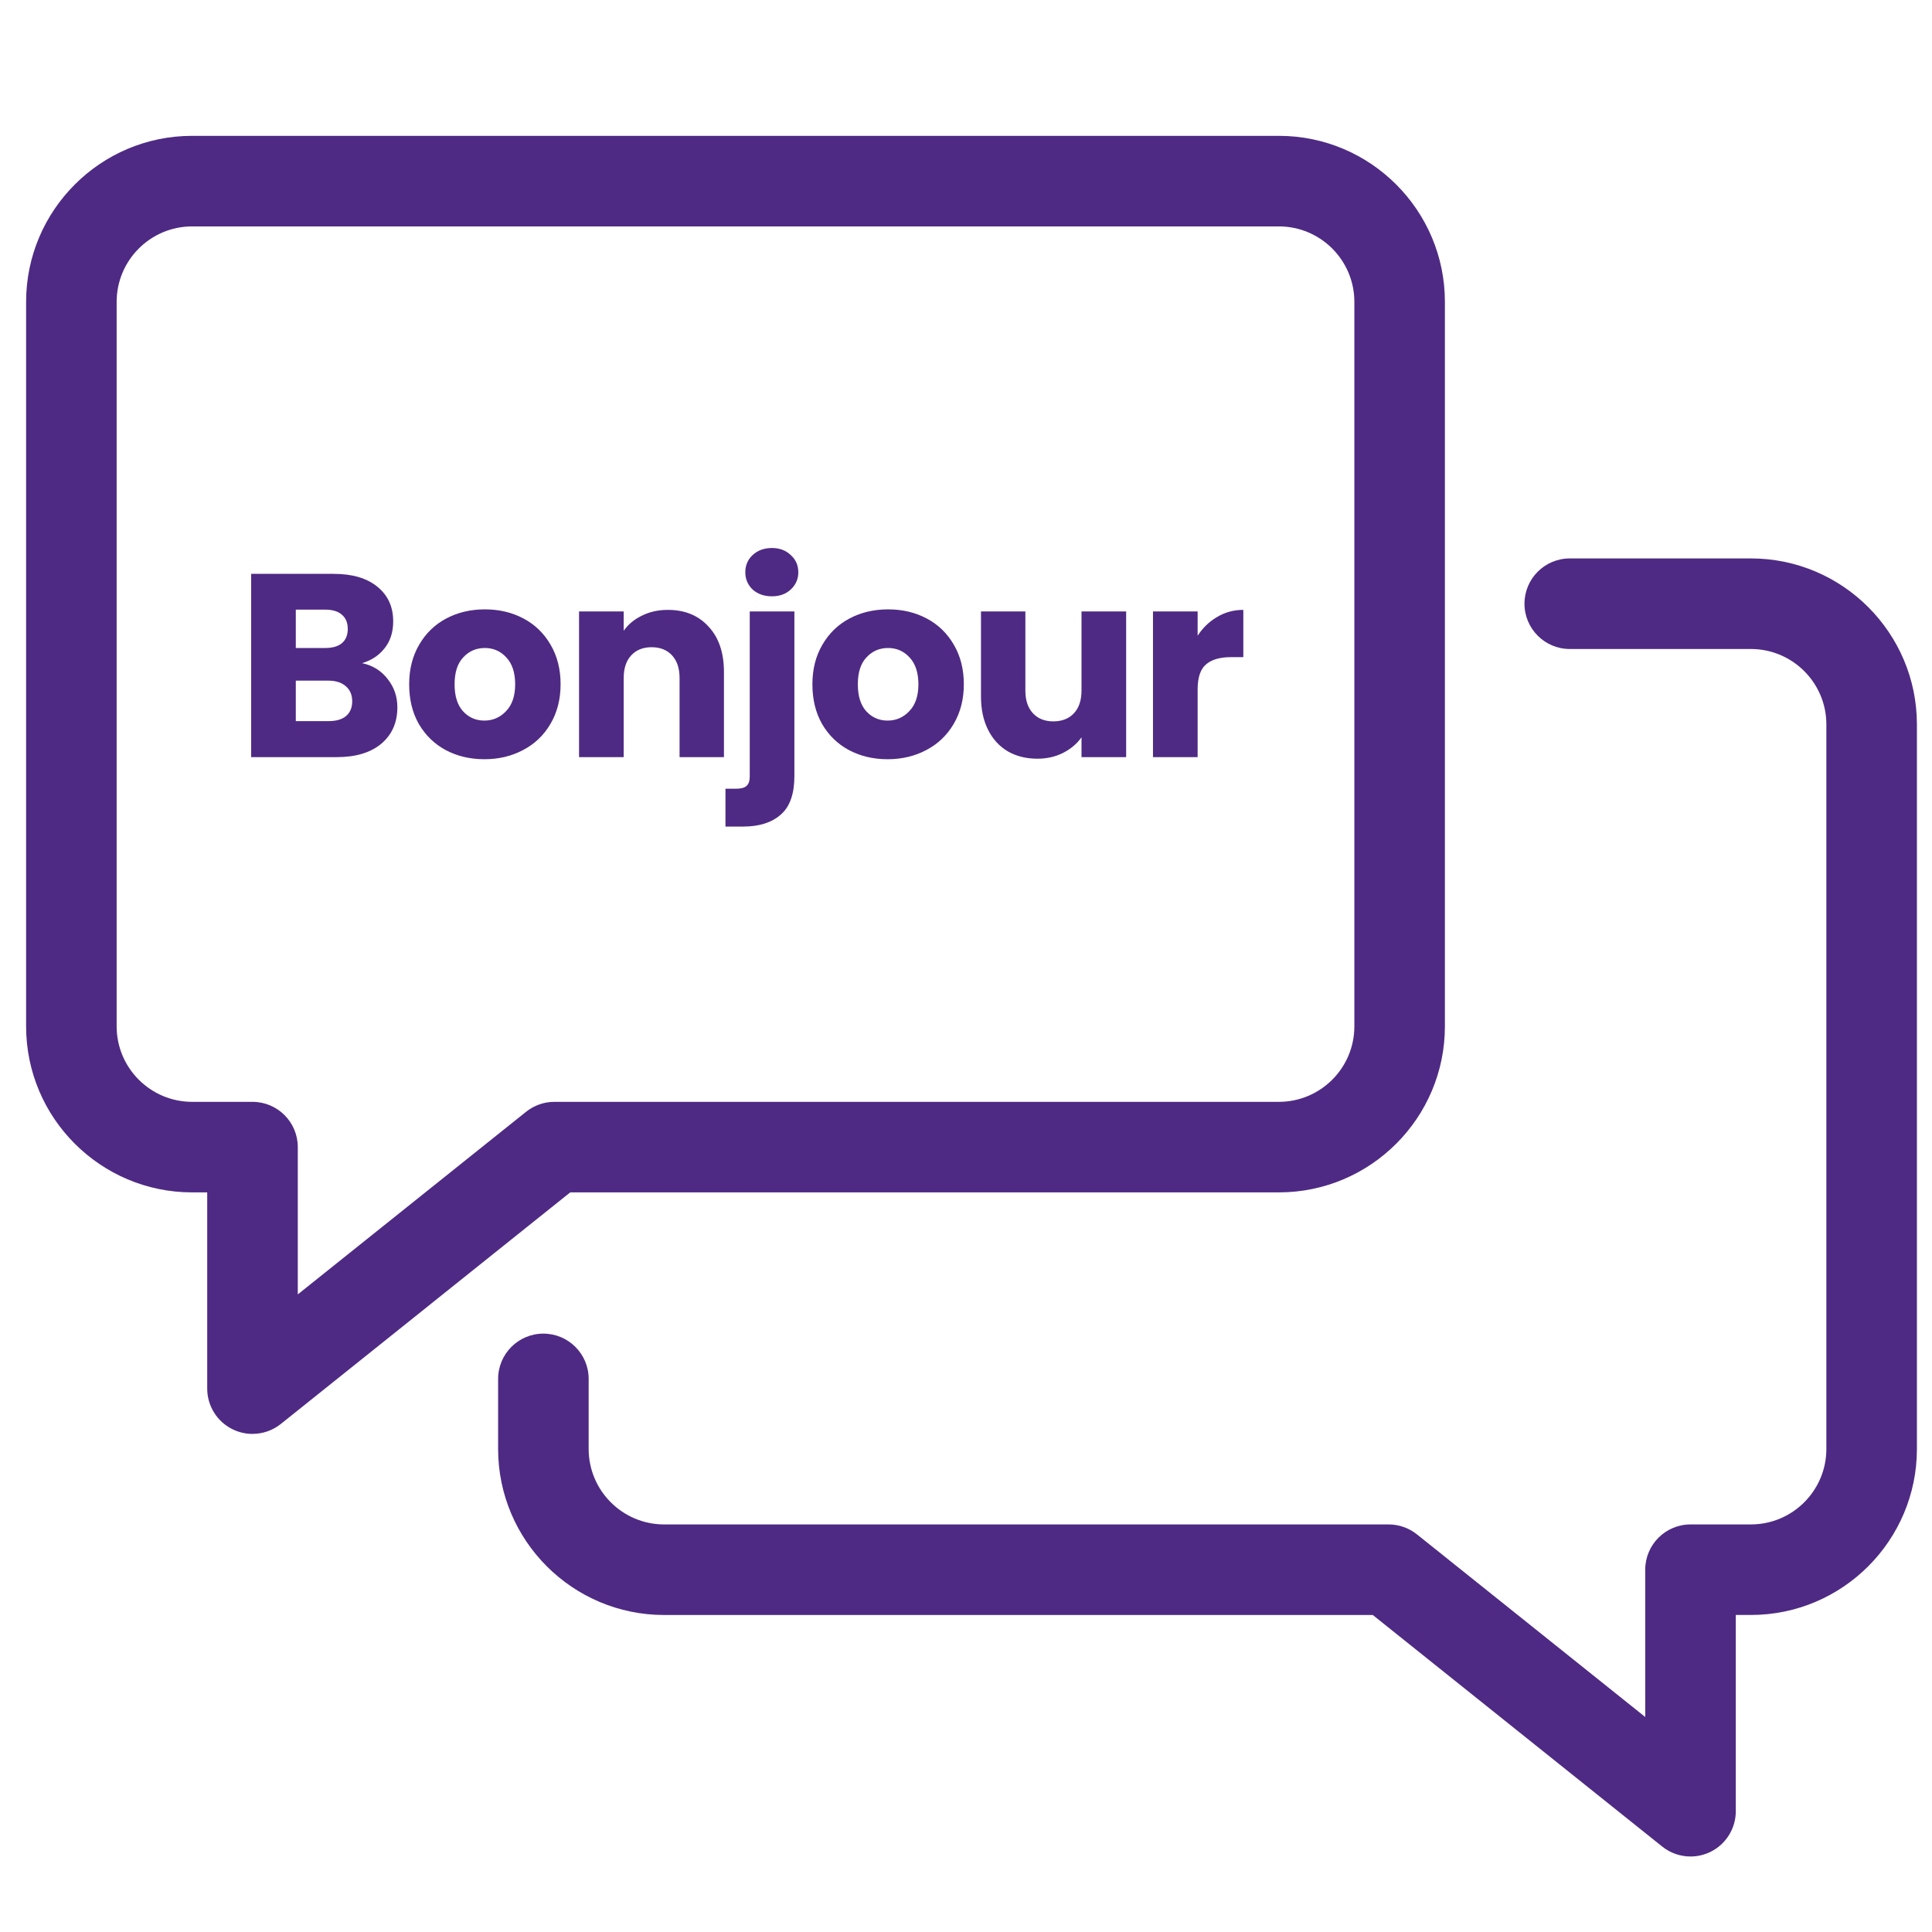
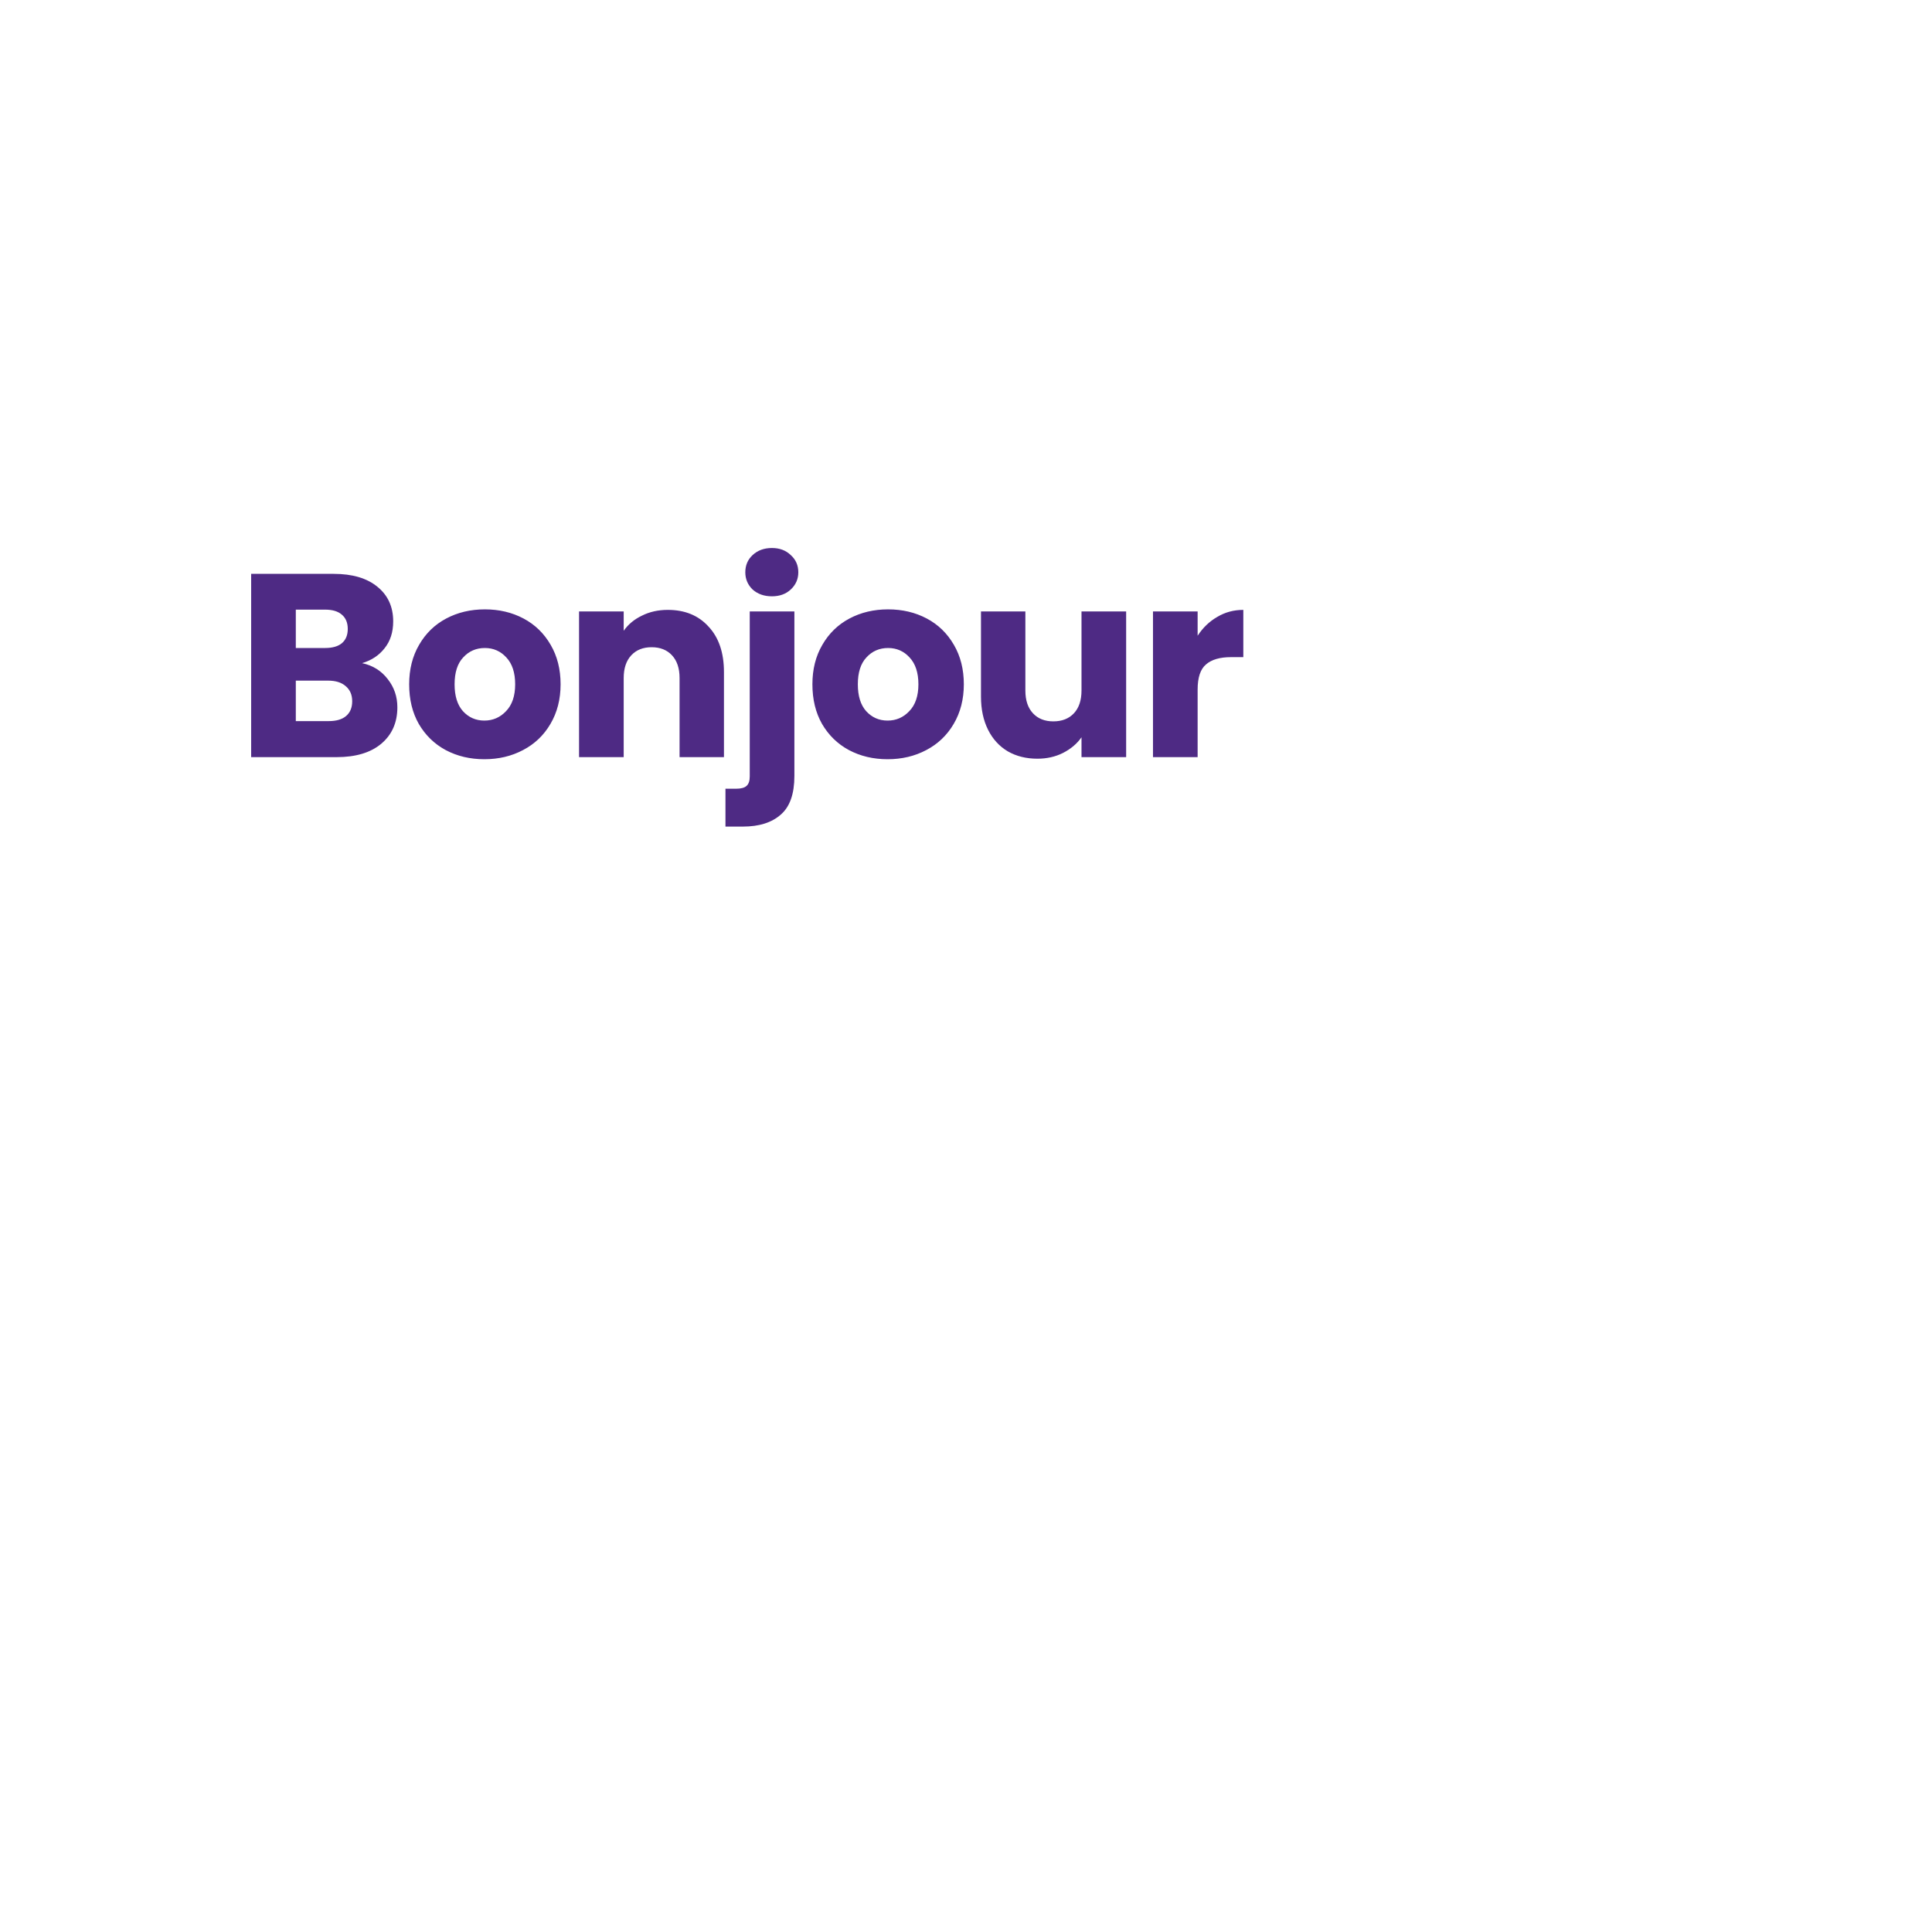
<svg xmlns="http://www.w3.org/2000/svg" width="74" height="74" viewBox="0 0 74 74" fill="none">
-   <path d="M9.672 54.922C9.416 54.922 9.159 54.865 8.92 54.75C8.319 54.462 7.937 53.853 7.937 53.187V45.671H7.359C3.852 45.671 1 42.819 1 39.312V11.562C1 8.055 3.852 5.203 7.359 5.203H48.984C52.491 5.203 55.343 8.055 55.343 11.562V39.312C55.343 42.819 52.491 45.671 48.984 45.671H21.841L10.756 54.541C10.442 54.792 10.058 54.921 9.672 54.921L9.672 54.922ZM7.359 8.672C5.765 8.672 4.468 9.968 4.468 11.562V39.312C4.468 40.907 5.765 42.203 7.359 42.203H9.672C10.629 42.203 11.406 42.98 11.406 43.937V49.578L20.15 42.584C20.457 42.338 20.841 42.203 21.234 42.203H48.984C50.579 42.203 51.875 40.907 51.875 39.312V11.562C51.875 9.968 50.579 8.672 48.984 8.672L7.359 8.672Z" fill="#4E2A84" />
-   <path d="M64.75 71.108C64.364 71.108 63.98 70.979 63.666 70.727L52.58 61.858H25.438C21.931 61.858 19.079 59.005 19.079 55.499V52.816C19.079 51.858 19.855 51.081 20.813 51.081C21.77 51.081 22.547 51.858 22.547 52.816V55.499C22.547 57.093 23.843 58.389 25.438 58.389H53.188C53.581 58.389 53.965 58.524 54.272 58.77L63.016 65.765V60.123C63.016 59.166 63.793 58.389 64.751 58.389H67.063C68.657 58.389 69.954 57.093 69.954 55.498V27.748C69.954 26.154 68.657 24.858 67.063 24.858H60.126C59.168 24.858 58.391 24.081 58.391 23.123C58.391 22.166 59.168 21.389 60.126 21.389H67.063C70.57 21.389 73.422 24.241 73.422 27.748V55.498C73.422 59.005 70.57 61.857 67.063 61.857H66.485V69.373C66.485 70.04 66.103 70.648 65.503 70.936C65.263 71.051 65.006 71.108 64.751 71.108L64.75 71.108Z" fill="#4E2A84" />
  <path d="M13.87 25.4C14.277 25.487 14.603 25.69 14.85 26.01C15.097 26.323 15.22 26.683 15.22 27.09C15.22 27.677 15.013 28.143 14.6 28.49C14.193 28.83 13.623 29 12.89 29H9.62V21.98H12.78C13.493 21.98 14.05 22.143 14.45 22.47C14.857 22.797 15.06 23.24 15.06 23.8C15.06 24.213 14.95 24.557 14.73 24.83C14.517 25.103 14.23 25.293 13.87 25.4ZM11.33 24.82H12.45C12.73 24.82 12.943 24.76 13.09 24.64C13.243 24.513 13.32 24.33 13.32 24.09C13.32 23.85 13.243 23.667 13.09 23.54C12.943 23.413 12.73 23.35 12.45 23.35H11.33V24.82ZM12.59 27.62C12.877 27.62 13.097 27.557 13.25 27.43C13.41 27.297 13.49 27.107 13.49 26.86C13.49 26.613 13.407 26.42 13.24 26.28C13.08 26.14 12.857 26.07 12.57 26.07H11.33V27.62H12.59ZM18.552 29.08C18.005 29.08 17.512 28.963 17.072 28.73C16.639 28.497 16.295 28.163 16.042 27.73C15.795 27.297 15.672 26.79 15.672 26.21C15.672 25.637 15.799 25.133 16.052 24.7C16.305 24.26 16.652 23.923 17.092 23.69C17.532 23.457 18.025 23.34 18.572 23.34C19.119 23.34 19.612 23.457 20.052 23.69C20.492 23.923 20.838 24.26 21.092 24.7C21.345 25.133 21.472 25.637 21.472 26.21C21.472 26.783 21.342 27.29 21.082 27.73C20.828 28.163 20.479 28.497 20.032 28.73C19.592 28.963 19.099 29.08 18.552 29.08ZM18.552 27.6C18.878 27.6 19.155 27.48 19.382 27.24C19.615 27 19.732 26.657 19.732 26.21C19.732 25.763 19.619 25.42 19.392 25.18C19.172 24.94 18.898 24.82 18.572 24.82C18.238 24.82 17.962 24.94 17.742 25.18C17.522 25.413 17.412 25.757 17.412 26.21C17.412 26.657 17.518 27 17.732 27.24C17.952 27.48 18.225 27.6 18.552 27.6ZM25.579 23.36C26.232 23.36 26.752 23.573 27.139 24C27.532 24.42 27.729 25 27.729 25.74V29H26.029V25.97C26.029 25.597 25.932 25.307 25.739 25.1C25.546 24.893 25.286 24.79 24.959 24.79C24.632 24.79 24.372 24.893 24.179 25.1C23.986 25.307 23.889 25.597 23.889 25.97V29H22.179V23.42H23.889V24.16C24.062 23.913 24.296 23.72 24.589 23.58C24.882 23.433 25.212 23.36 25.579 23.36ZM29.567 22.84C29.267 22.84 29.021 22.753 28.827 22.58C28.641 22.4 28.547 22.18 28.547 21.92C28.547 21.653 28.641 21.433 28.827 21.26C29.021 21.08 29.267 20.99 29.567 20.99C29.861 20.99 30.101 21.08 30.287 21.26C30.481 21.433 30.577 21.653 30.577 21.92C30.577 22.18 30.481 22.4 30.287 22.58C30.101 22.753 29.861 22.84 29.567 22.84ZM30.427 29.72C30.427 30.407 30.254 30.9 29.907 31.2C29.561 31.507 29.077 31.66 28.457 31.66H27.787V30.21H28.197C28.384 30.21 28.517 30.173 28.597 30.1C28.677 30.027 28.717 29.907 28.717 29.74V23.42H30.427V29.72ZM33.997 29.08C33.45 29.08 32.957 28.963 32.517 28.73C32.083 28.497 31.74 28.163 31.487 27.73C31.24 27.297 31.117 26.79 31.117 26.21C31.117 25.637 31.243 25.133 31.497 24.7C31.75 24.26 32.097 23.923 32.537 23.69C32.977 23.457 33.47 23.34 34.017 23.34C34.563 23.34 35.057 23.457 35.497 23.69C35.937 23.923 36.283 24.26 36.537 24.7C36.79 25.133 36.917 25.637 36.917 26.21C36.917 26.783 36.787 27.29 36.527 27.73C36.273 28.163 35.923 28.497 35.477 28.73C35.037 28.963 34.543 29.08 33.997 29.08ZM33.997 27.6C34.323 27.6 34.6 27.48 34.827 27.24C35.06 27 35.177 26.657 35.177 26.21C35.177 25.763 35.063 25.42 34.837 25.18C34.617 24.94 34.343 24.82 34.017 24.82C33.683 24.82 33.407 24.94 33.187 25.18C32.967 25.413 32.857 25.757 32.857 26.21C32.857 26.657 32.963 27 33.177 27.24C33.397 27.48 33.67 27.6 33.997 27.6ZM43.134 23.42V29H41.424V28.24C41.251 28.487 41.014 28.687 40.714 28.84C40.421 28.987 40.094 29.06 39.734 29.06C39.307 29.06 38.931 28.967 38.604 28.78C38.277 28.587 38.024 28.31 37.844 27.95C37.664 27.59 37.574 27.167 37.574 26.68V23.42H39.274V26.45C39.274 26.823 39.371 27.113 39.564 27.32C39.757 27.527 40.017 27.63 40.344 27.63C40.677 27.63 40.941 27.527 41.134 27.32C41.327 27.113 41.424 26.823 41.424 26.45V23.42H43.134ZM45.872 24.35C46.072 24.043 46.322 23.803 46.622 23.63C46.922 23.45 47.255 23.36 47.622 23.36V25.17H47.152C46.725 25.17 46.406 25.263 46.192 25.45C45.979 25.63 45.872 25.95 45.872 26.41V29H44.162V23.42H45.872V24.35Z" fill="#4E2A84" />
</svg>